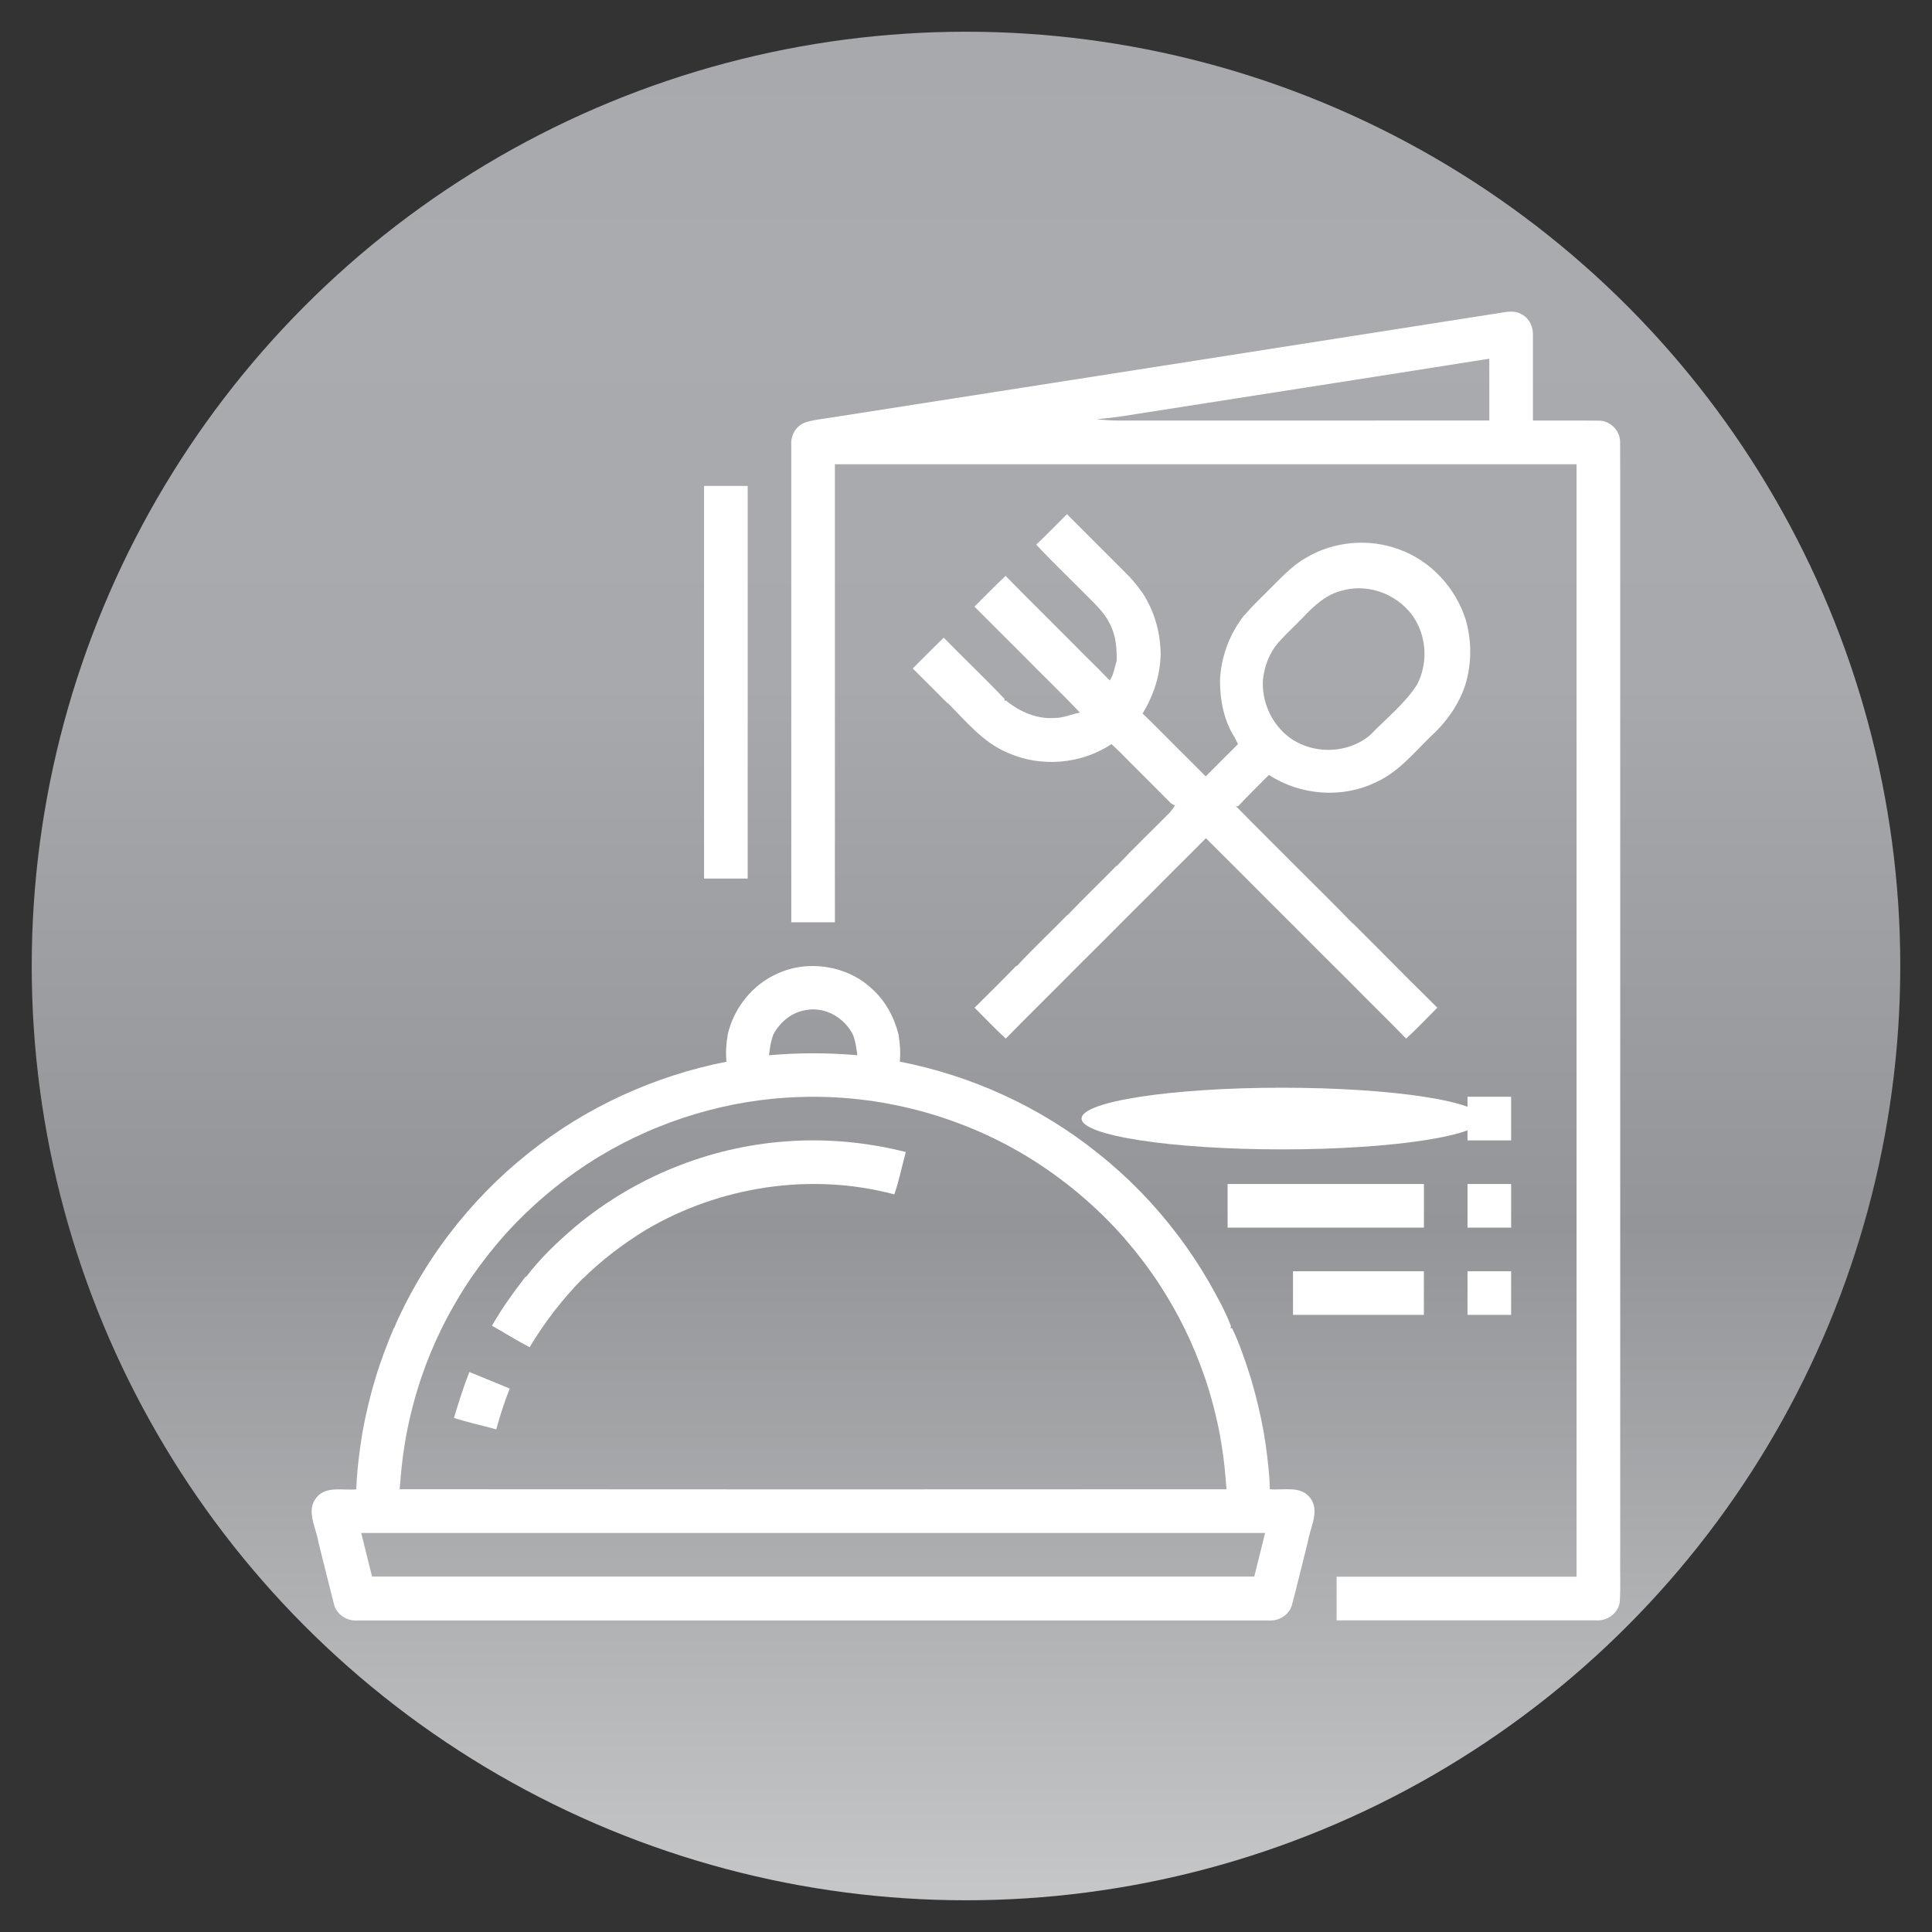
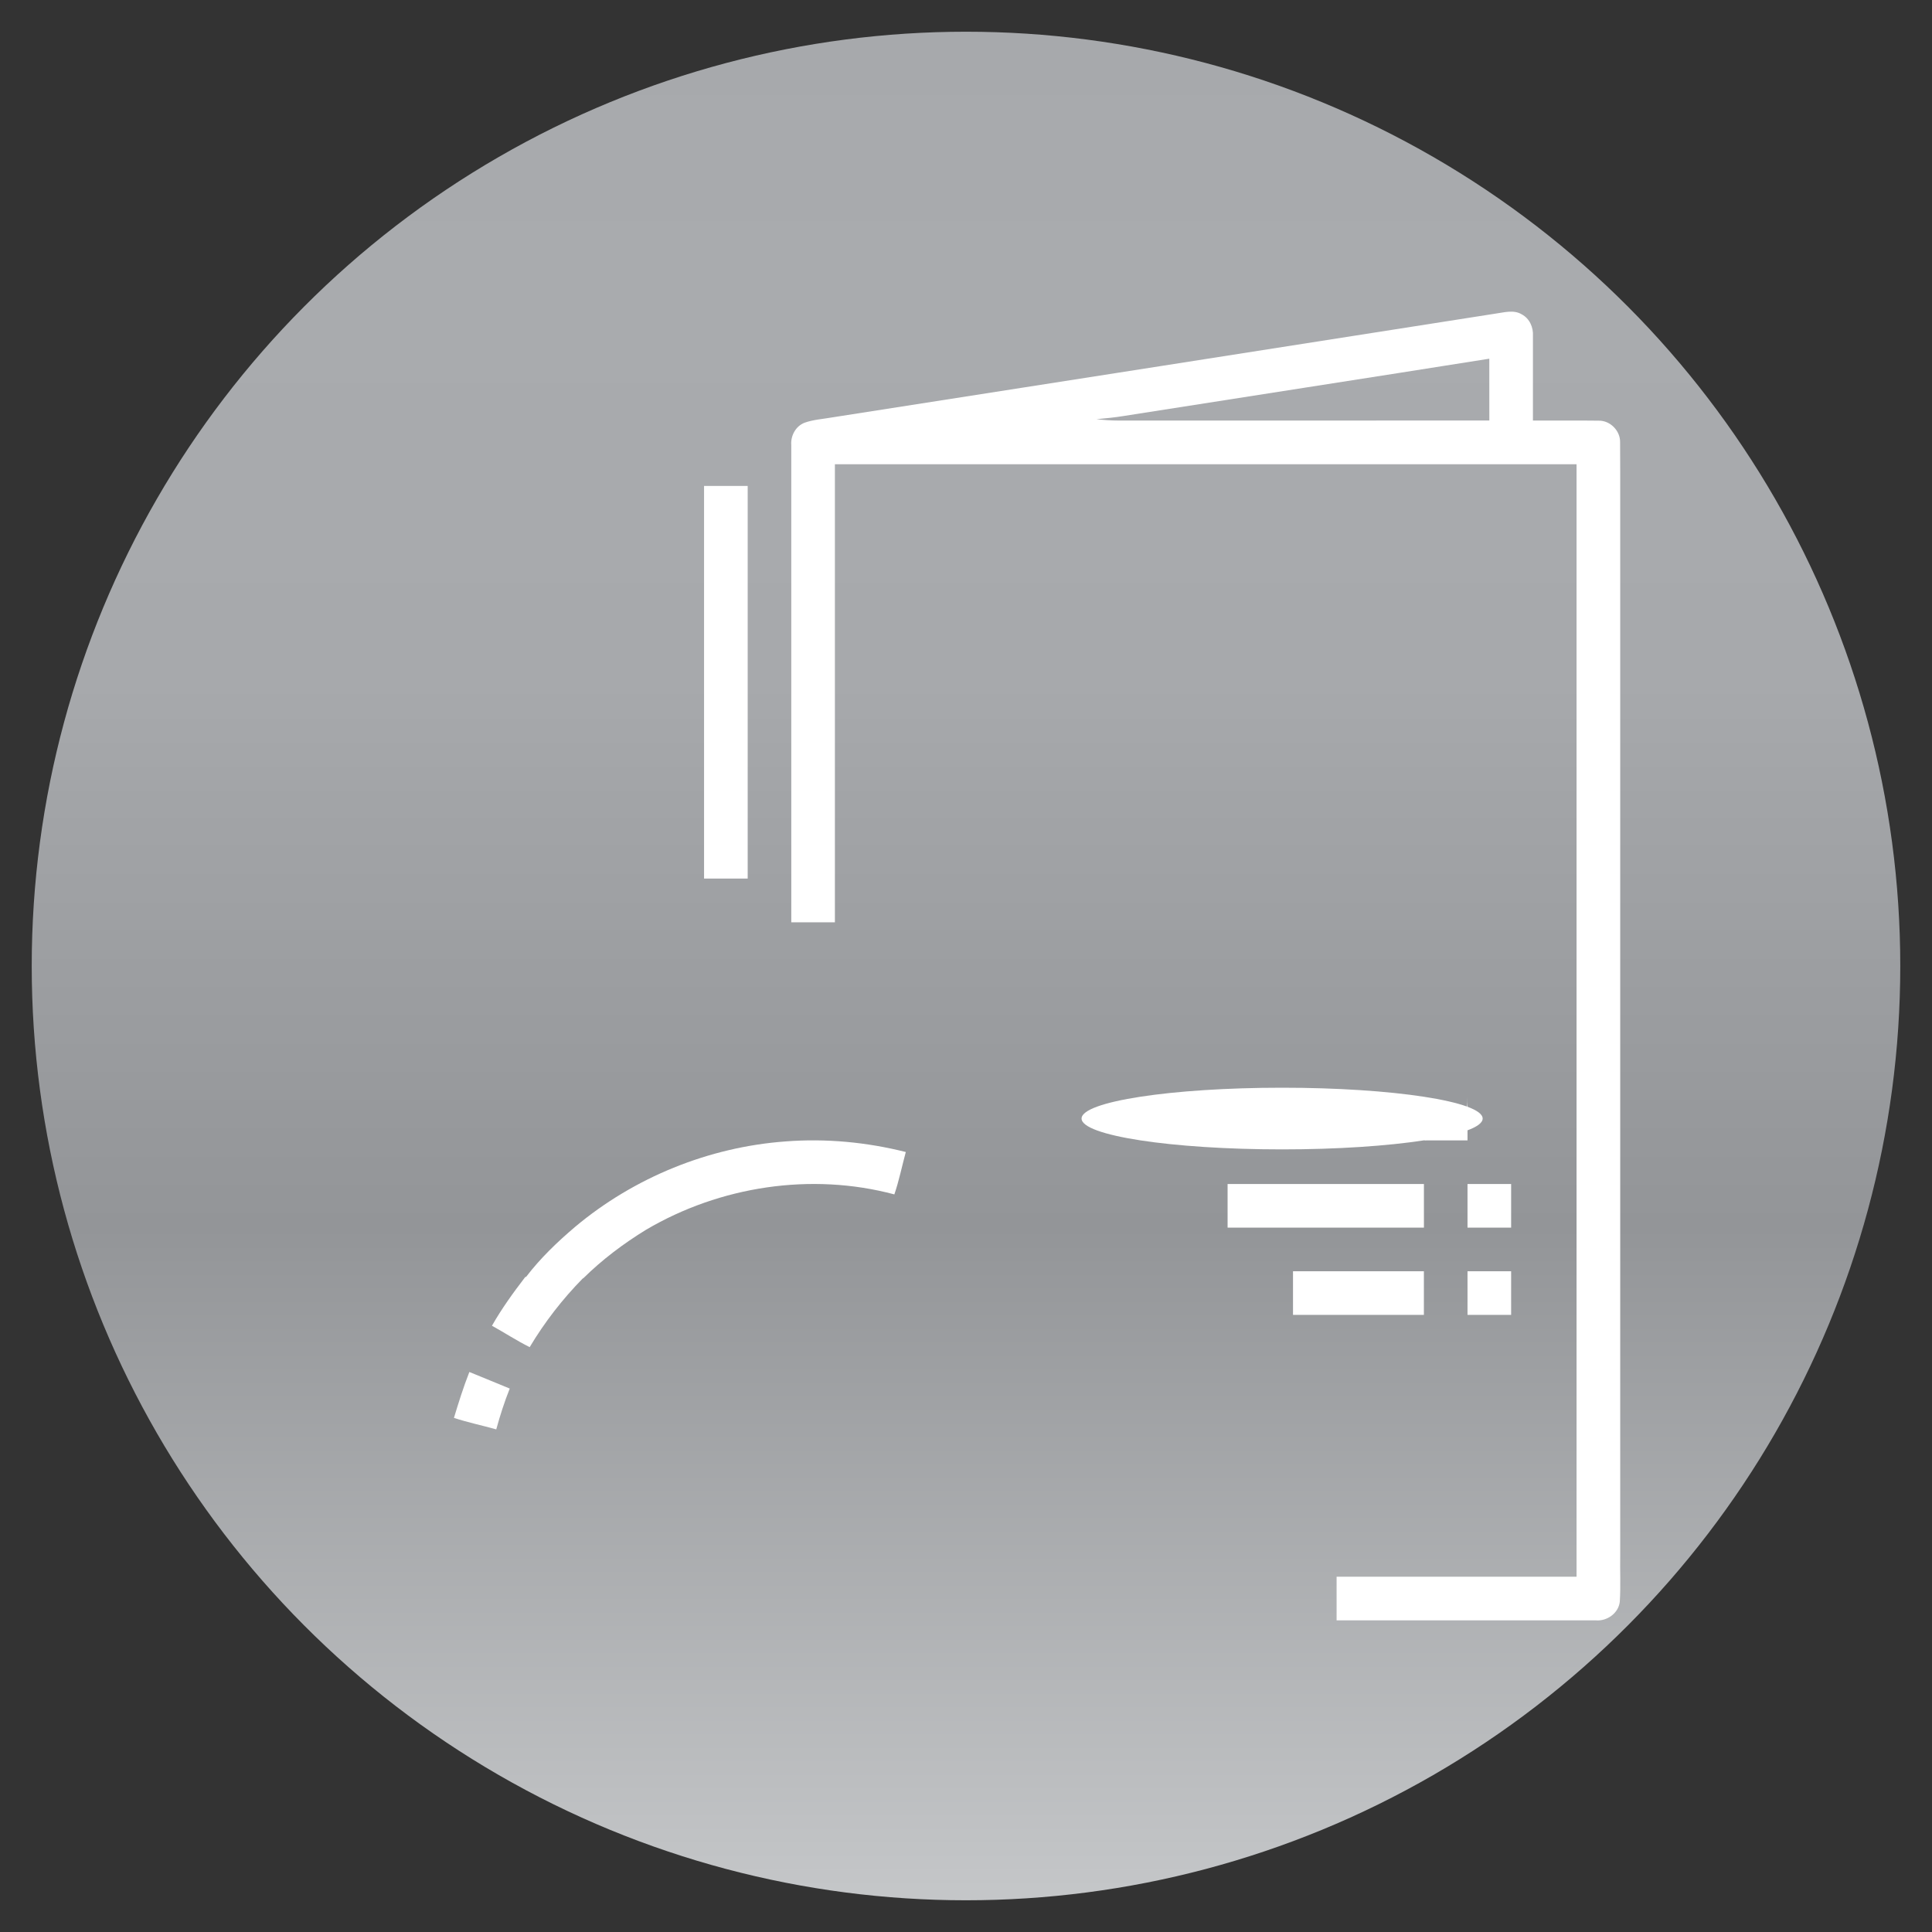
<svg xmlns="http://www.w3.org/2000/svg" id="Layer_1" x="0px" y="0px" viewBox="0 0 500 500" style="enable-background:new 0 0 500 500;" xml:space="preserve">
  <rect x="0" y="0" width="500" height="500" fill="#333333" stroke="none" />
  <style type="text/css">	.st0{fill:url(#SVGID_1_);}	.st1{fill:#FFFFFF;}</style>
  <linearGradient id="SVGID_1_" gradientUnits="userSpaceOnUse" x1="250" y1="491.791" x2="250" y2="8.209">
    <stop offset="5.618000e-03" style="stop-color:#C4C6C8" />
    <stop offset="0.36" style="stop-color:#939598" />
    <stop offset="0.587" style="stop-color:#A2A4A7" />
    <stop offset="0.652" style="stop-color:#A7A9AC" />
    <stop offset="0.865" style="stop-color:#A9ABAE" />
    <stop offset="1" style="stop-color:#A7A9AC" />
    <stop offset="1" style="stop-color:#D1D3D4" />
  </linearGradient>
  <circle class="st0" cx="250" cy="250" r="241.79" />
  <g>
    <g>
      <path class="st1" d="M419.31,402.37c0-4.24-0.01-8.47,0-12.72c0-4.7-0.01-9.4,0-14.11c0-4.71-0.01-9.41,0-14.12   c0-4.23-0.01-8.46,0-12.69V163.16c-0.01-5.66,0-11.33,0-16.99c-0.03-10.58,0.04-21.16-0.03-31.73c0.06-2.98-2.59-5.65-5.57-5.57   c-5.67-0.08-11.33,0-16.99-0.03c-0.01-7.29,0.01-14.59,0-21.88c0.15-2.22-0.87-4.54-2.88-5.6c-2.13-1.3-4.69-0.46-6.97-0.17   c-57.17,8.99-114.37,17.9-171.55,26.84c-2.37,0.42-4.82,0.56-7.1,1.37c-2.29,0.88-3.63,3.37-3.44,5.77c0,10.35,0.01,20.7,0,31.06   c-0.01,5.65,0,11.29,0,16.94v75.52h11.29v-92.54c-0.01-8.67,0-17.34,0-26.01h191.94c0,8.67,0.01,17.35,0,26.02   c-0.01,5.69,0,11.38,0,17.07v185.55c0,4.23-0.01,8.47,0,12.7v14.11c0,4.7-0.01,9.41,0,14.11c0,4.24-0.01,8.48,0,12.72v5.63h-62.1   v11.29h67c2.94,0.3,5.97-1.83,6.29-4.83C419.46,410.46,419.23,406.41,419.31,402.37z M289.52,108.84c-1.93,0-3.85-0.14-5.76-0.35   c2.35-0.23,4.71-0.44,7.04-0.83c31.54-4.96,63.1-9.82,94.63-14.83c0.01,5.33,0.01,10.66,0.01,16   C353.47,108.84,321.49,108.83,289.52,108.84z" />
    </g>
    <g>
-       <path class="st1" d="M338.93,387.47c-2.53-3.05-6.87-1.7-10.29-2.07c-0.04-0.92-0.08-1.84-0.12-2.75   c-0.3-4.02-0.81-8.01-1.47-11.97c-0.86-4.8-2-9.53-3.39-14.19c-1.4-4.3-2.82-8.62-4.76-12.69l-0.5-0.14l0.18-0.42   c-1.45-3.99-3.63-7.68-5.67-11.4c-2.47-4.26-5.19-8.37-8.16-12.28c-5.97-7.88-12.91-15.02-20.66-21.15   c-14.81-11.89-32.58-20.03-51.22-23.65c0.23-2.37,0.06-4.76-0.35-7.1c-1.11-4.45-3.4-8.65-6.84-11.74   c-6.41-6.05-16.51-7.64-24.5-3.94c-6.44,2.84-11.24,8.86-12.83,15.69c-0.41,2.34-0.57,4.73-0.34,7.1   c-18.62,3.66-36.38,11.76-51.2,23.63c-7.6,6.01-14.41,13-20.32,20.68c-3.1,4.04-5.94,8.3-8.5,12.71   c-2.2,3.85-4.27,7.78-5.97,11.88l-0.08-0.01c-1.77,4.21-3.39,8.48-4.73,12.84c-1.4,4.64-2.52,9.36-3.39,14.13   c-0.66,3.99-1.19,8.01-1.48,12.05c-0.04,0.92-0.08,1.83-0.13,2.76c-3.44,0.36-7.8-0.99-10.31,2.12   c-2.78,3.39-0.11,7.73,0.47,11.41c1.37,5.38,2.65,10.78,4.06,16.14c0.61,2.73,3.42,4.52,6.15,4.26h235.67   c2.71,0.26,5.5-1.48,6.15-4.18c1.43-5.41,2.71-10.85,4.09-16.27C339.1,395.19,341.73,390.83,338.93,387.47z M200.14,267.74   c1.68-3.2,4.72-5.74,8.35-6.32c5-0.99,10.08,1.95,12.28,6.42c0.64,1.69,0.88,3.47,1.11,5.25c-7.61-0.66-15.26-0.67-22.86,0.01   C199.24,271.28,199.48,269.45,200.14,267.74z M103.67,382.61c0.3-3.83,0.82-7.64,1.51-11.42c0.95-4.95,2.22-9.83,3.83-14.6   c1.45-4.29,3.19-8.49,5.17-12.56c1.96-4,4.18-7.87,6.59-11.61c2.95-4.46,6.22-8.7,9.75-12.71c7.17-7.99,15.51-14.92,24.69-20.49   c15.56-9.36,33.51-14.74,51.67-15.31c20.53-0.72,41.22,4.68,58.8,15.31c9.45,5.74,18.02,12.92,25.32,21.23   c3.27,3.79,6.33,7.78,9.07,11.97c2.43,3.73,4.64,7.61,6.6,11.61c1.98,4.07,3.7,8.26,5.17,12.55c1.63,4.79,2.91,9.7,3.85,14.67   c0.69,3.76,1.2,7.56,1.5,11.37c0.08,0.93,0.16,1.86,0.23,2.8c-71.33,0.04-142.66,0.06-213.99-0.01   C103.52,384.48,103.59,383.54,103.67,382.61z M326.87,398.89c-0.76,3.04-1.53,6.08-2.27,9.13c-76.1,0.01-152.21,0.01-228.31,0   c-0.75-3.04-1.51-6.08-2.27-9.11c-0.13-0.54-0.4-1.63-0.54-2.17H327.4C327.27,397.28,327,398.36,326.87,398.89z" />
-     </g>
+       </g>
    <g>
-       <path class="st1" d="M328.39,200.55c8.16,5.33,19.06,6.17,27.83,1.83c5.6-2.54,9.55-7.39,13.85-11.59   c4.06-3.68,7.4-8.22,9.12-13.46c1.7-5.51,1.74-11.46,0.12-16.99c-2.6-8.23-9.03-15.2-17.19-18.14   c-7.88-2.96-17.07-2.13-24.27,2.24c-3.66,2.1-6.48,5.29-9.46,8.21c-2.11,2.15-4.33,4.19-6.25,6.51l-0.08-0.01   c-3.78,4.76-6.01,10.65-6.32,16.72c-0.05,5.18,1.01,10.75,3.82,15.02c0.2,0.42,0.62,1.27,0.83,1.69c-2.8,2.77-5.57,5.57-8.35,8.35   c-2.27-2.3-4.56-4.57-6.85-6.84c-3.16-3.15-6.26-6.37-9.49-9.43c2.79-4.57,4.53-9.77,4.67-15.14c0.01-5.65-1.57-11.28-4.65-16.02   c-1.35-1.95-2.89-3.77-4.59-5.43c-5.02-4.98-9.98-10.02-15-15c-2.65,2.63-5.24,5.32-7.95,7.88c4.26,4.57,8.81,8.88,13.2,13.33   c2.43,2.41,5,4.86,6.28,8.12c1.21,2.7,1.37,5.7,1.33,8.62c-0.54,1.71-0.76,3.57-1.79,5.09c-2.19-2.29-4.44-4.51-6.69-6.73   c-6.73-6.8-13.56-13.51-20.27-20.34c-2.77,2.57-5.36,5.31-8.05,7.95c4.29,4.28,8.56,8.59,12.87,12.86   c4.78,4.9,9.75,9.61,14.44,14.59c-2.12,0.3-4.1,1.35-6.27,1.35c-4.71,0.43-9.25-1.52-12.84-4.46l-0.54-0.06l0.15-0.36   c-5.1-5.4-10.56-10.54-15.76-15.88c-2.72,2.62-5.34,5.32-8.02,7.97c3.01,2.98,6.01,5.99,9,9l0.11-0.02   c4.69,4.72,9.08,10.13,15.36,12.79c8.6,3.9,19.11,3.03,26.96-2.2c0.68,0.64,1.36,1.27,2.04,1.92c3.97,4.06,8.05,8.03,12.03,12.09   c0.76,0.64,1.32,1.64,2.39,1.81c-0.4,0.67-0.86,1.3-1.37,1.88c-4.54,4.62-9.23,9.09-13.68,13.8l-0.11-0.01   c-4.18,4.27-8.51,8.4-12.62,12.73l-0.09-0.01c-4.32,4.44-8.85,8.67-13.06,13.21h-0.2c-3.53,3.66-7.16,7.22-10.76,10.8   c2.66,2.69,5.29,5.42,8.07,8c6.08-6.23,12.31-12.3,18.42-18.5c4.26-4.21,8.49-8.45,12.71-12.7c4.23-4.2,8.44-8.4,12.63-12.63   c2.7-2.66,5.37-5.35,8.04-8.04c2.69,2.67,5.35,5.38,8.06,8.03c4.9,4.95,9.84,9.87,14.78,14.79c4.71,4.73,9.43,9.47,14.18,14.16   c4.89,5,9.93,9.86,14.8,14.89c2.78-2.57,5.4-5.31,8.06-8c-2.49-2.46-4.94-4.96-7.45-7.4c-4.78-4.86-9.64-9.65-14.45-14.49   l-0.07,0.01c-4.71-4.88-9.57-9.63-14.37-14.43c-5.25-5.31-10.58-10.55-15.81-15.88l0.59,0.06   C323,205.92,325.71,203.24,328.39,200.55z M326.85,175.84c0.4-3.47,1.67-6.89,3.98-9.54c1.98-2.25,4.21-4.25,6.28-6.41   c2.87-3.03,6.07-6.08,10.27-7.05c7.09-2.03,15.11,1.28,18.89,7.57c2.99,5.01,3.18,11.47,0.52,16.66   c-3.18,5.08-8.04,8.81-12.14,13.12c-6.07,5.15-15.59,5.16-21.7,0.07C328.8,186.73,326.48,181.28,326.85,175.84z" />
-     </g>
+       </g>
    <g>
      <ellipse class="st1" cx="331.81" cy="289.48" rx="51.9" ry="7.98" />
-       <path class="st1" d="M379.79,283.84c3.76,0,7.52,0,11.29,0c0,3.76,0,7.53,0,11.29c-3.77,0-7.53,0-11.29,0   C379.79,291.36,379.79,287.6,379.79,283.84z" />
+       <path class="st1" d="M379.79,283.84c0,3.76,0,7.53,0,11.29c-3.77,0-7.53,0-11.29,0   C379.79,291.36,379.79,287.6,379.79,283.84z" />
    </g>
    <g>
      <rect x="317.7" y="306.42" class="st1" width="50.81" height="11.29" />
      <path class="st1" d="M193.5,125.77v19.08c0,6.11-0.01,12.22,0,18.34v64.19h-11.29v-64.17c0.01-6.13,0-12.24,0-18.37v-19.08H193.5z   " />
      <rect x="379.79" y="306.42" class="st1" width="11.29" height="11.29" />
    </g>
    <g>
      <rect x="334.63" y="329" class="st1" width="33.87" height="11.29" />
      <rect x="379.79" y="329" class="st1" width="11.29" height="11.29" />
    </g>
    <g>
      <path class="st1" d="M234.42,298.14c-0.99,3.66-1.74,7.38-2.96,10.97c-21.52-5.75-45.13-2.13-64.26,9.15   c-5.86,3.59-11.38,7.75-16.27,12.58l-0.08-0.01c-5.28,5.37-9.91,11.35-13.77,17.81c-3.35-1.67-6.48-3.73-9.76-5.54   c2.53-4.45,5.53-8.59,8.63-12.63l0.2-0.01c3.68-4.82,8.09-9.05,12.7-12.96c15.26-12.79,34.59-20.65,54.45-22.1   C213.75,294.59,224.29,295.59,234.42,298.14z" />
    </g>
    <g>
      <path class="st1" d="M131.92,359.36c-1.38,3.45-2.51,6.99-3.49,10.56c-3.64-1.02-7.35-1.79-10.95-2.97   c1.21-4,2.46-7.99,3.99-11.88C124.94,356.52,128.45,357.89,131.92,359.36z" />
    </g>
  </g>
</svg>